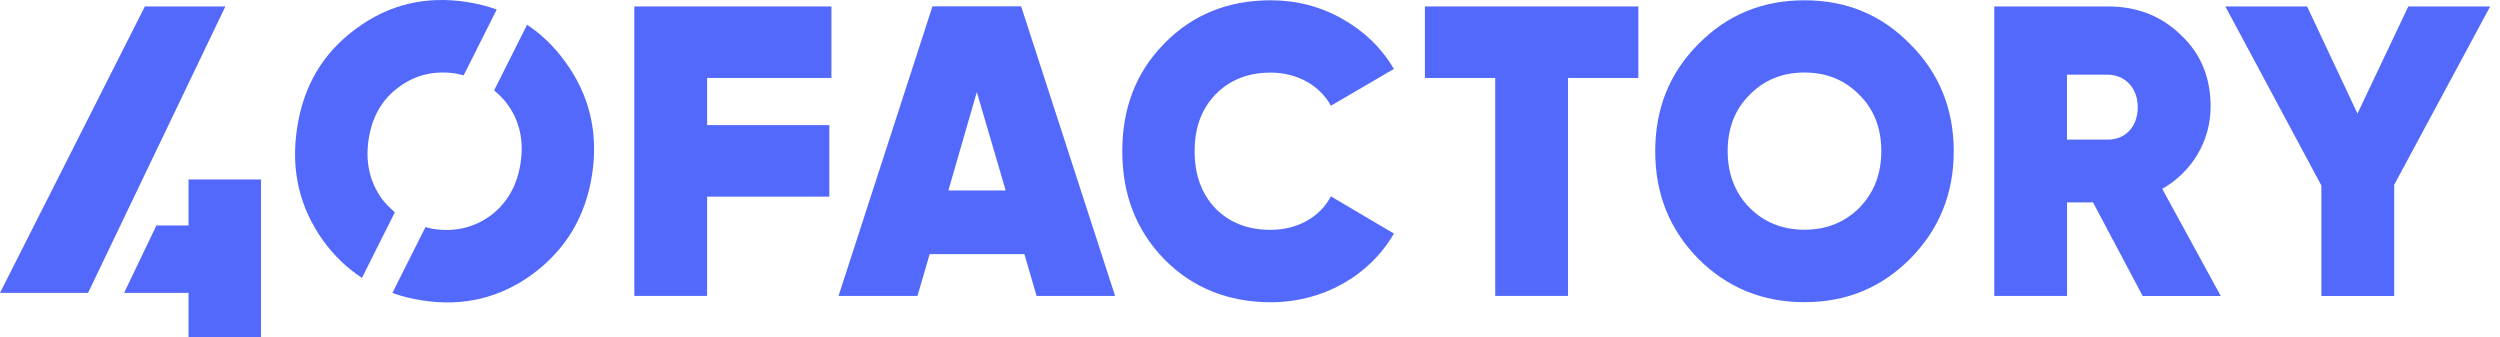
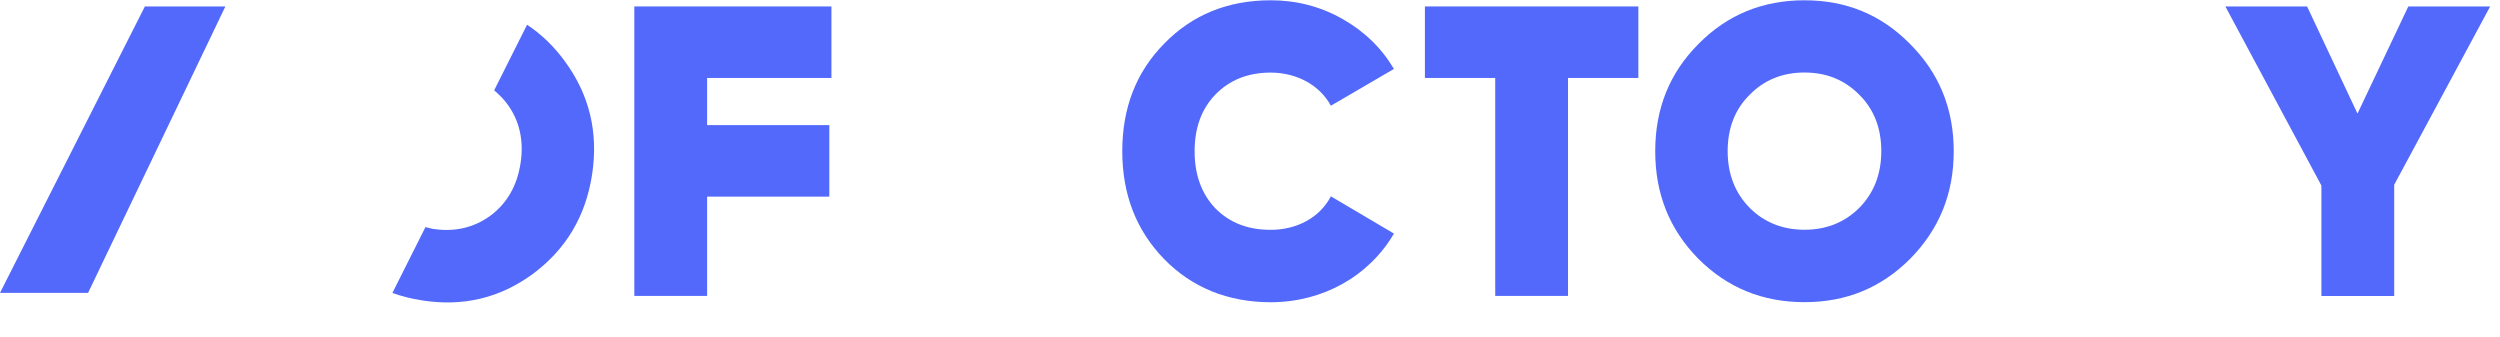
<svg xmlns="http://www.w3.org/2000/svg" width="178" height="24" viewBox="0 0 178 24" fill="none">
  <defs>
    <linearGradient gradientUnits="userSpaceOnUse" x1="0" y1="0" x2="29" y2="29" id="g1">
      <stop offset="0%" stop-color="#5269FB" />
      <stop offset="100%" stop-color="#5269FB" />
    </linearGradient>
  </defs>
  <path d="M8.57 16.053L16.047 0.459L8.57 16.053Z" fill="url(#g1)" />
-   <path d="M18.582 20.853V24H13.424V20.853H8.836L11.136 16.053H13.424V12.779H18.582V16.053V20.853Z" fill="url(#g1)" />
  <path d="M8.57 16.053L16.047 0.459H10.315L0 20.853H2.894H6.27L8.57 16.053Z" fill="url(#g1)" />
  <path d="M59.192 5.551H50.346V8.908H59.048V14H50.346V21.069H45.164V0.459H59.198V5.551H59.192Z" fill="url(#g1)" />
-   <path d="M73.806 21.07L72.937 18.095H66.192L65.323 21.07H59.703L66.392 0.453H72.706L79.395 21.07H73.806ZM67.523 13.562H71.606L69.549 6.556L67.523 13.562Z" fill="url(#g1)" />
  <path d="M82.888 18.449C80.888 16.39 79.906 13.828 79.906 10.763C79.906 7.699 80.888 5.137 82.888 3.109C84.888 1.049 87.433 0.02 90.477 0.02C92.302 0.02 94.009 0.458 95.572 1.342C97.135 2.226 98.354 3.402 99.248 4.908L94.759 7.527C93.978 6.084 92.359 5.169 90.471 5.169C88.852 5.169 87.545 5.697 86.533 6.733C85.551 7.763 85.057 9.085 85.057 10.77C85.057 12.448 85.551 13.802 86.533 14.832C87.545 15.862 88.852 16.364 90.471 16.364C92.353 16.364 93.978 15.48 94.759 13.98L99.248 16.631C97.479 19.664 94.178 21.52 90.471 21.52C87.433 21.514 84.882 20.484 82.888 18.449Z" fill="url(#g1)" />
  <path d="M116.65 0.459V5.551H111.643V21.069H106.46V5.551H101.453V0.459H116.65Z" fill="url(#g1)" />
  <path d="M128.479 21.514C125.497 21.514 122.978 20.484 120.921 18.424C118.864 16.332 117.852 13.802 117.852 10.77C117.852 7.737 118.864 5.207 120.921 3.141C122.978 1.049 125.497 0.02 128.479 0.02C131.461 0.02 133.949 1.049 136.005 3.141C138.062 5.201 139.106 7.737 139.106 10.77C139.106 13.802 138.062 16.339 136.005 18.424C133.949 20.484 131.461 21.514 128.479 21.514ZM128.479 16.358C130.042 16.358 131.348 15.83 132.386 14.794C133.43 13.732 133.949 12.378 133.949 10.757C133.949 9.136 133.43 7.782 132.386 6.752C131.342 5.69 130.042 5.163 128.479 5.163C126.916 5.163 125.609 5.69 124.572 6.752C123.528 7.782 123.009 9.136 123.009 10.757C123.009 12.378 123.528 13.732 124.572 14.794C125.609 15.83 126.916 16.358 128.479 16.358Z" fill="url(#g1)" />
-   <path d="M152.557 21.069L149.025 14.413H147.174V21.069H141.992V0.459H150.1C152.157 0.459 153.895 1.139 155.282 2.493C156.701 3.816 157.395 5.526 157.395 7.586C157.395 10.059 156.064 12.239 153.951 13.447L158.12 21.076H152.557V21.069ZM147.168 5.316V9.938H150.038C151.313 9.97 152.207 9.022 152.207 7.643C152.207 6.257 151.307 5.316 150.038 5.316H147.168Z" fill="url(#g1)" />
  <path d="M177.299 0.459L170.467 13.155V21.076H165.284V13.212L158.445 0.459H164.265L167.853 8.088L171.473 0.459H177.299Z" fill="url(#g1)" />
  <path d="M40.24 4.394C39.459 3.313 38.552 2.442 37.527 1.762L35.183 6.434C35.526 6.72 35.845 7.038 36.12 7.413C36.996 8.596 37.308 10.014 37.064 11.616C36.821 13.218 36.102 14.476 34.914 15.36C33.726 16.218 32.363 16.536 30.813 16.294C30.632 16.263 30.469 16.206 30.294 16.167L27.938 20.859C28.6 21.094 29.3 21.272 30.038 21.387C32.989 21.851 35.602 21.215 37.946 19.499C40.29 17.75 41.703 15.411 42.159 12.41C42.615 9.41 41.959 6.752 40.24 4.394Z" fill="url(#g1)" />
-   <path d="M27.185 14.146C26.316 12.938 26.003 11.521 26.247 9.919C26.491 8.317 27.21 7.058 28.391 6.206C29.579 5.322 30.948 4.998 32.492 5.24C32.673 5.271 32.836 5.329 33.011 5.367L35.368 0.675C34.705 0.44 34.005 0.262 33.267 0.147C30.317 -0.317 27.672 0.313 25.328 2.061C22.99 3.777 21.602 6.123 21.152 9.124C20.696 12.125 21.321 14.782 23.034 17.166C23.815 18.24 24.734 19.105 25.772 19.785L28.116 15.113C27.779 14.826 27.46 14.515 27.185 14.146Z" fill="url(#g1)" />
</svg>